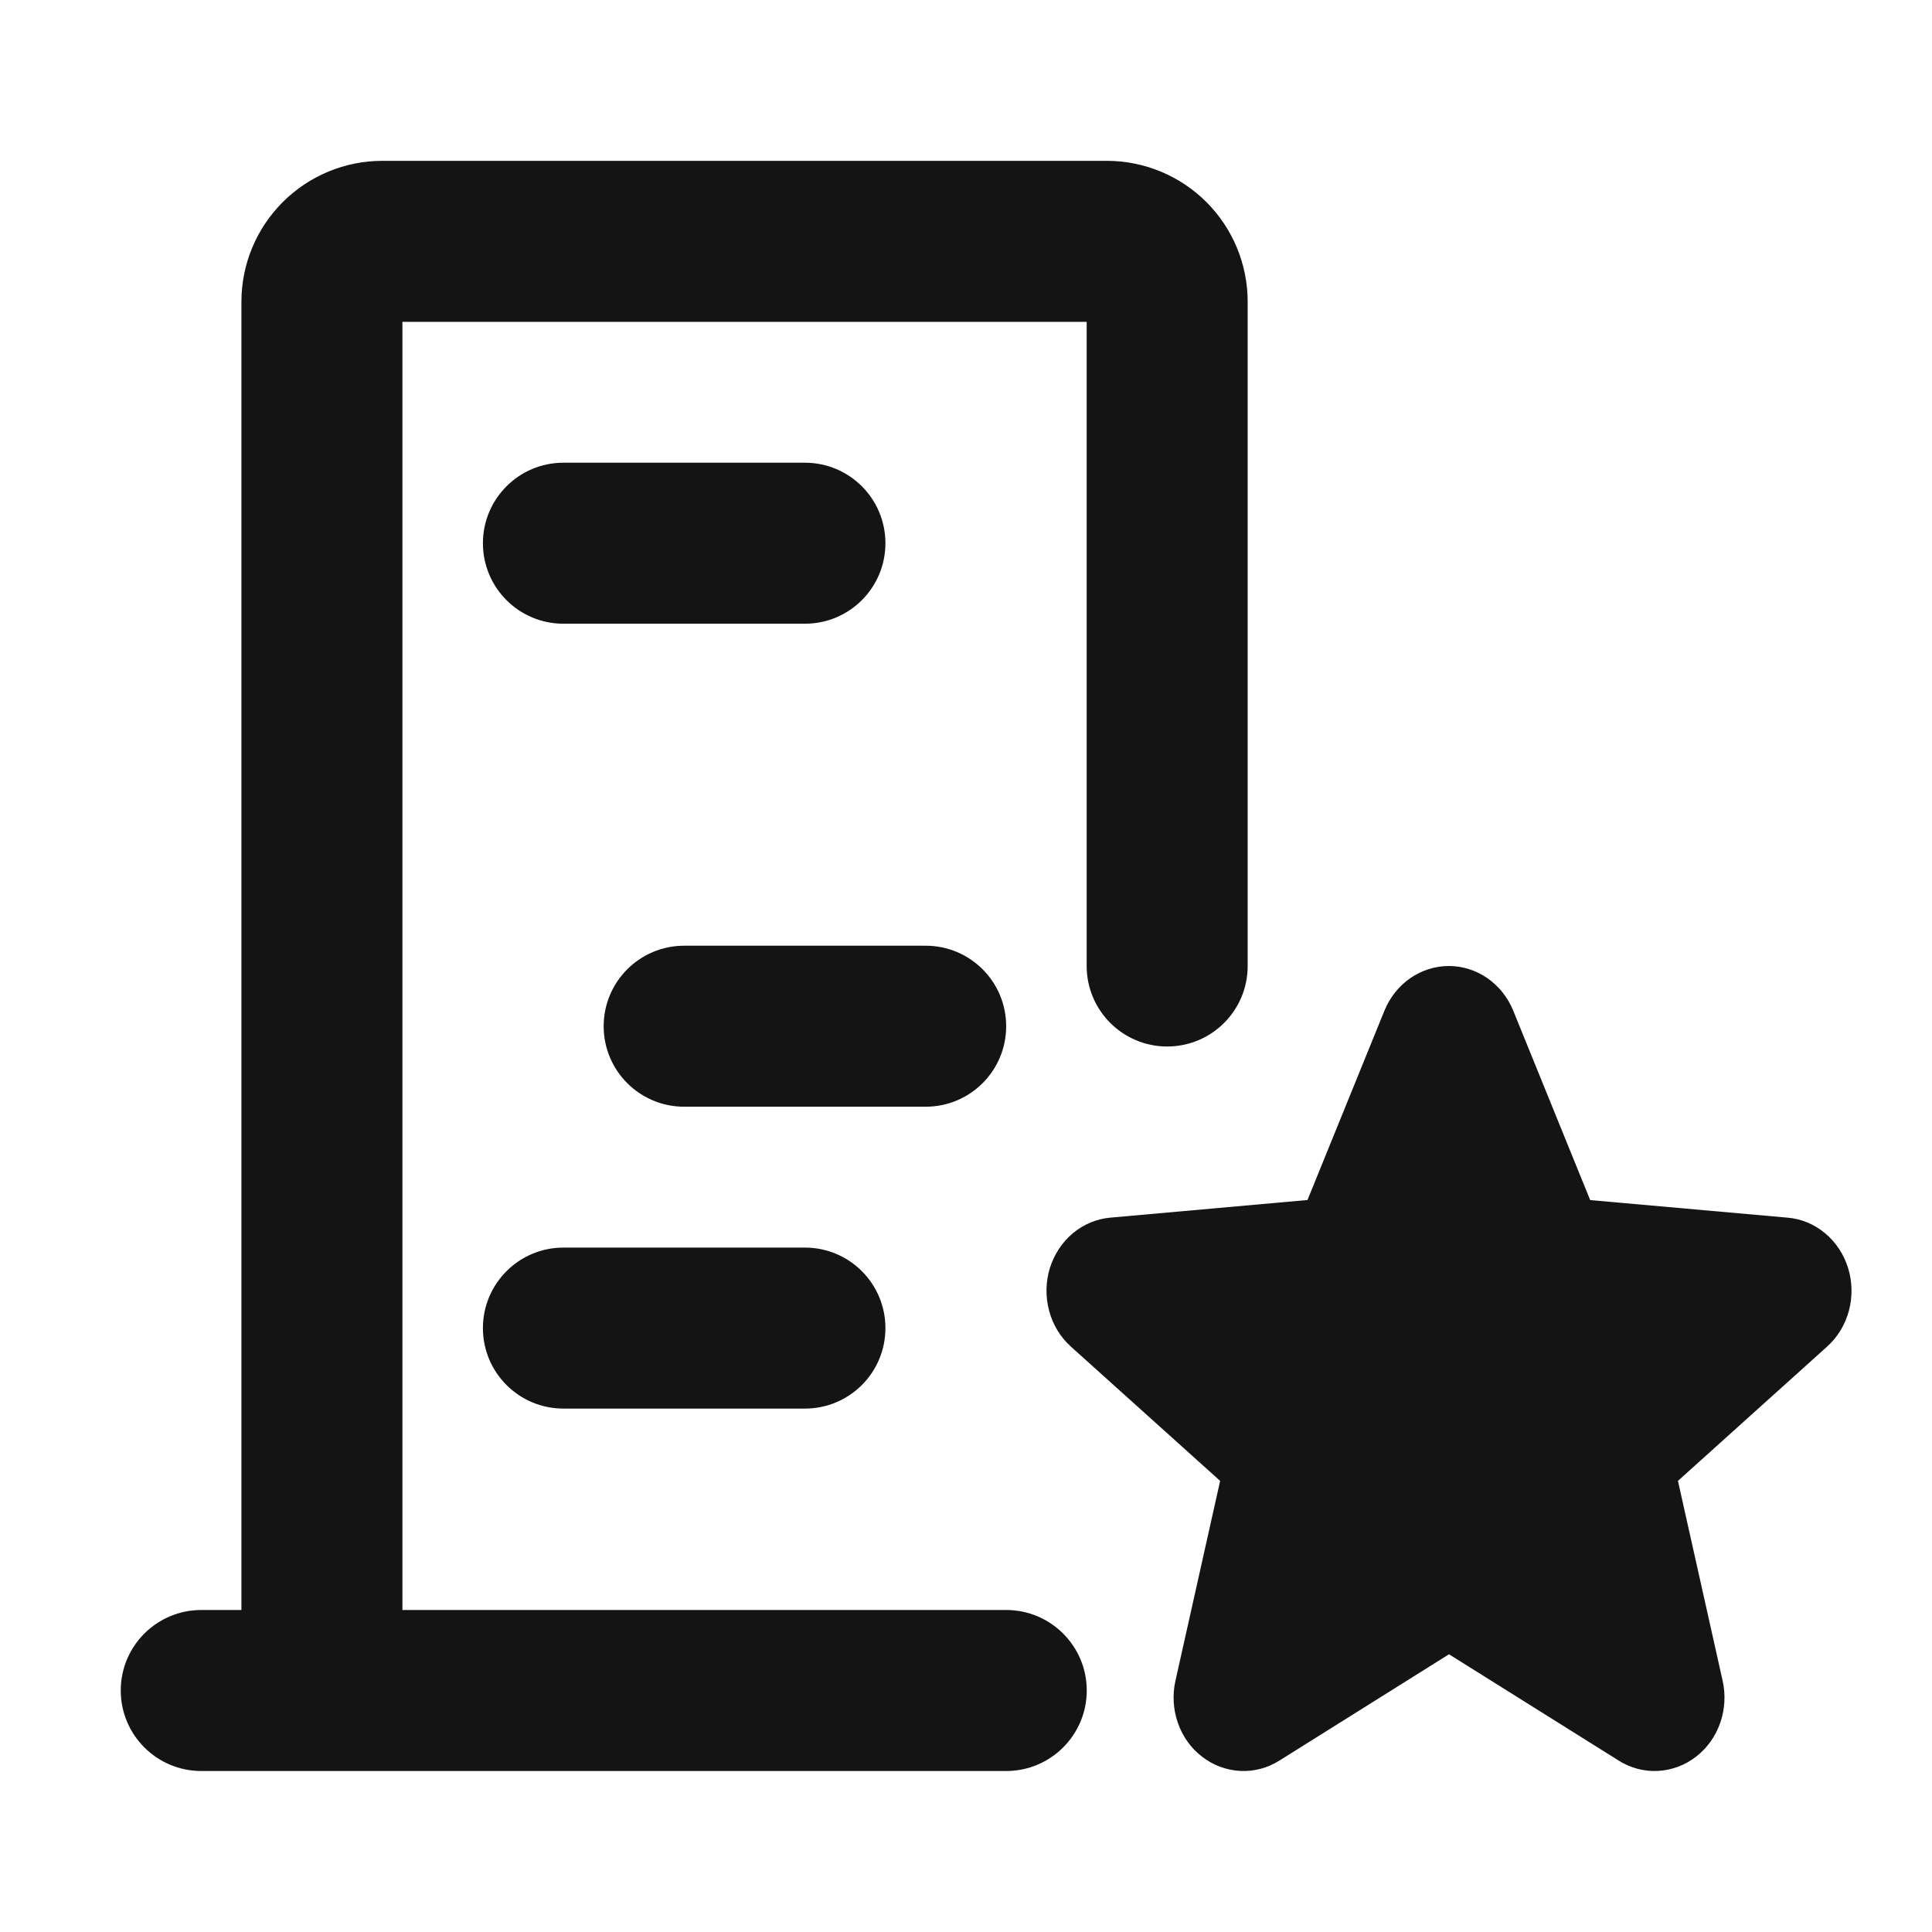
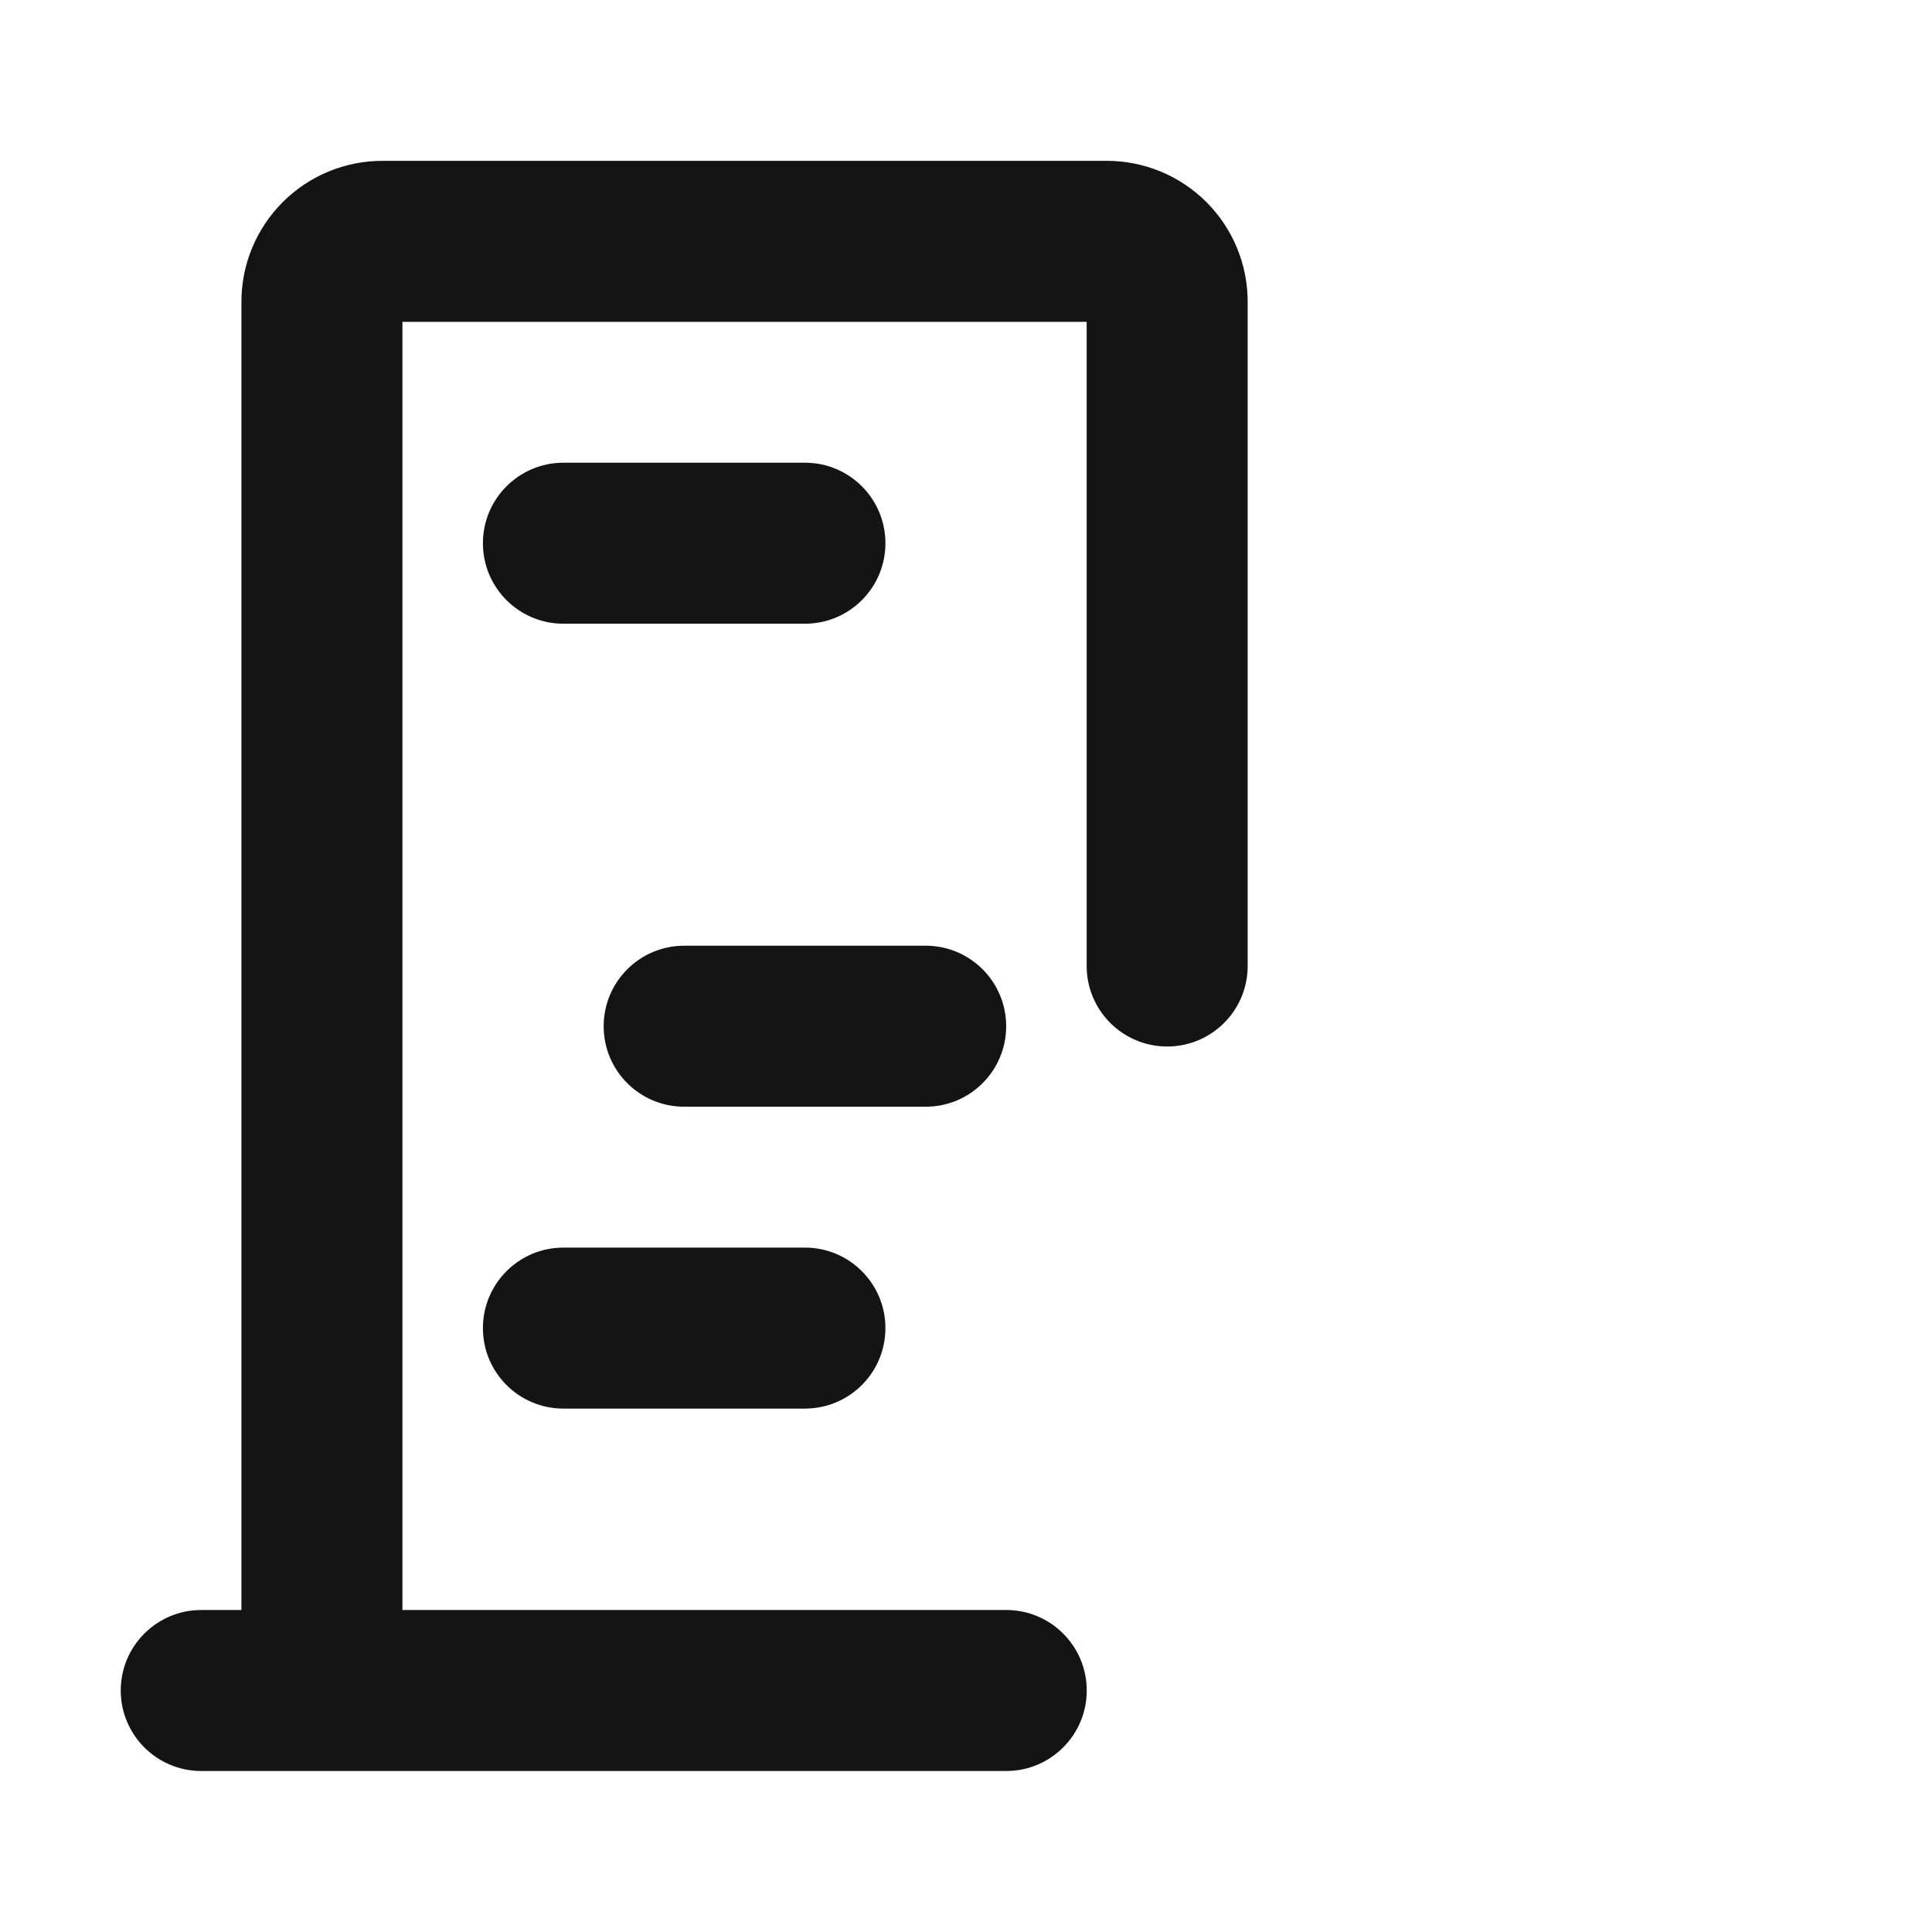
<svg xmlns="http://www.w3.org/2000/svg" width="24" height="24" viewBox="0 0 24 24" fill="none">
  <path d="M4.749 1.998C4.285 1.998 3.84 2.183 3.512 2.511C3.184 2.839 2.999 3.284 2.999 3.748V20H2.5C1.948 20 1.5 20.448 1.5 21C1.5 21.552 1.948 22 2.5 22H12.5C13.052 22 13.5 21.552 13.5 21C13.5 20.448 13.052 20 12.5 20H4.999V3.998H13.499V12C13.499 12.552 13.947 13 14.499 13C15.052 13 15.499 12.552 15.499 12V3.748C15.499 3.284 15.315 2.839 14.987 2.511C14.659 2.183 14.214 1.998 13.749 1.998H4.749Z" fill="#141414" />
  <path d="M6.999 5.748C6.447 5.748 5.999 6.196 5.999 6.748C5.999 7.301 6.447 7.748 6.999 7.748H9.999C10.552 7.748 10.999 7.301 10.999 6.748C10.999 6.196 10.552 5.748 9.999 5.748H6.999Z" fill="#141414" />
  <path d="M8.499 11.748C7.947 11.748 7.499 12.196 7.499 12.748C7.499 13.301 7.947 13.748 8.499 13.748H11.499C12.052 13.748 12.499 13.301 12.499 12.748C12.499 12.196 12.052 11.748 11.499 11.748H8.499Z" fill="#141414" />
  <path d="M6.999 15.498C6.447 15.498 5.999 15.946 5.999 16.498C5.999 17.051 6.447 17.498 6.999 17.498H9.999C10.552 17.498 10.999 17.051 10.999 16.498C10.999 15.946 10.552 15.498 9.999 15.498H6.999Z" fill="#141414" />
-   <path d="M20.844 18.396L22.697 16.728C22.827 16.611 22.921 16.456 22.968 16.282C23.014 16.108 23.011 15.924 22.958 15.753C22.905 15.581 22.805 15.43 22.671 15.319C22.537 15.207 22.374 15.14 22.204 15.126L19.754 14.908L18.798 12.555C18.731 12.39 18.619 12.25 18.477 12.151C18.335 12.053 18.168 12 17.998 12C17.828 12 17.662 12.053 17.519 12.151C17.377 12.25 17.265 12.39 17.198 12.555L16.242 14.907L13.792 15.126C13.622 15.141 13.46 15.209 13.326 15.321C13.193 15.433 13.094 15.584 13.041 15.755C12.989 15.927 12.986 16.11 13.033 16.284C13.079 16.457 13.173 16.611 13.303 16.728L15.157 18.396L14.602 20.878C14.563 21.052 14.573 21.234 14.632 21.402C14.69 21.57 14.794 21.716 14.931 21.821C15.069 21.929 15.234 21.99 15.406 21.999C15.577 22.008 15.747 21.963 15.894 21.87L18 20.55L20.107 21.87C20.254 21.963 20.424 22.008 20.595 21.999C20.767 21.99 20.932 21.929 21.07 21.821C21.206 21.716 21.311 21.57 21.369 21.402C21.428 21.234 21.438 21.052 21.399 20.878L20.844 18.396Z" fill="#141414" />
</svg>